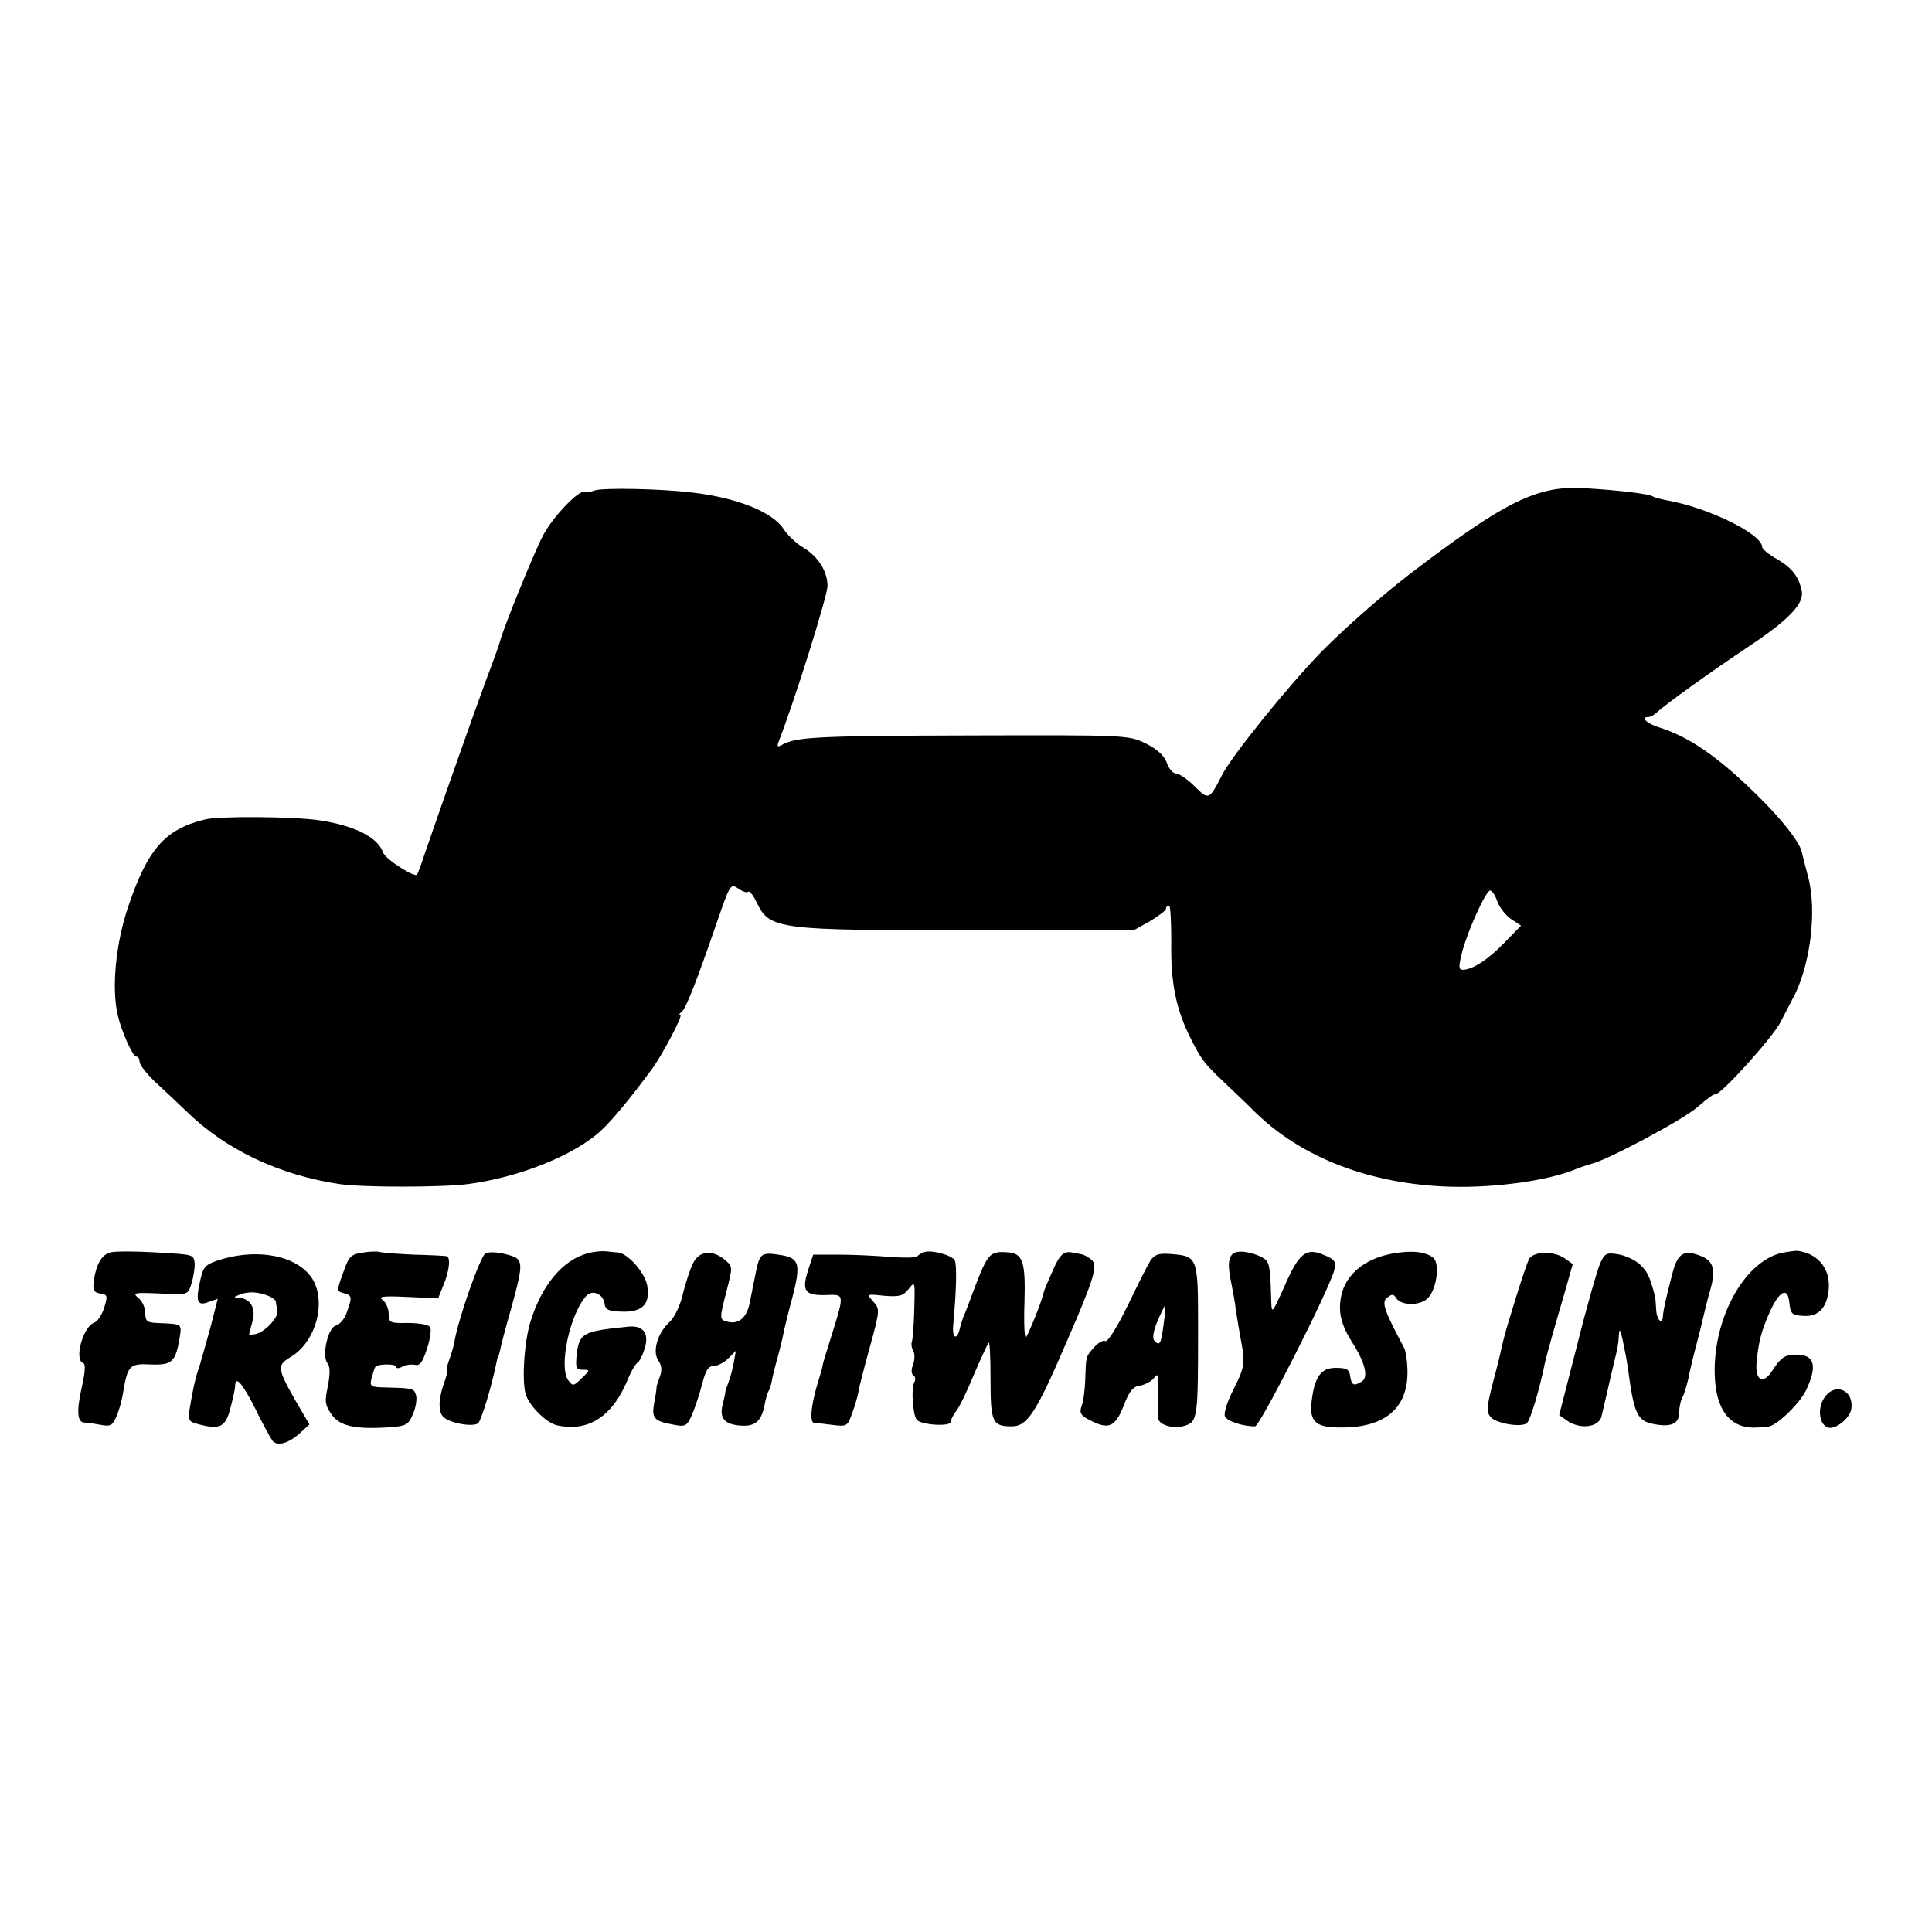
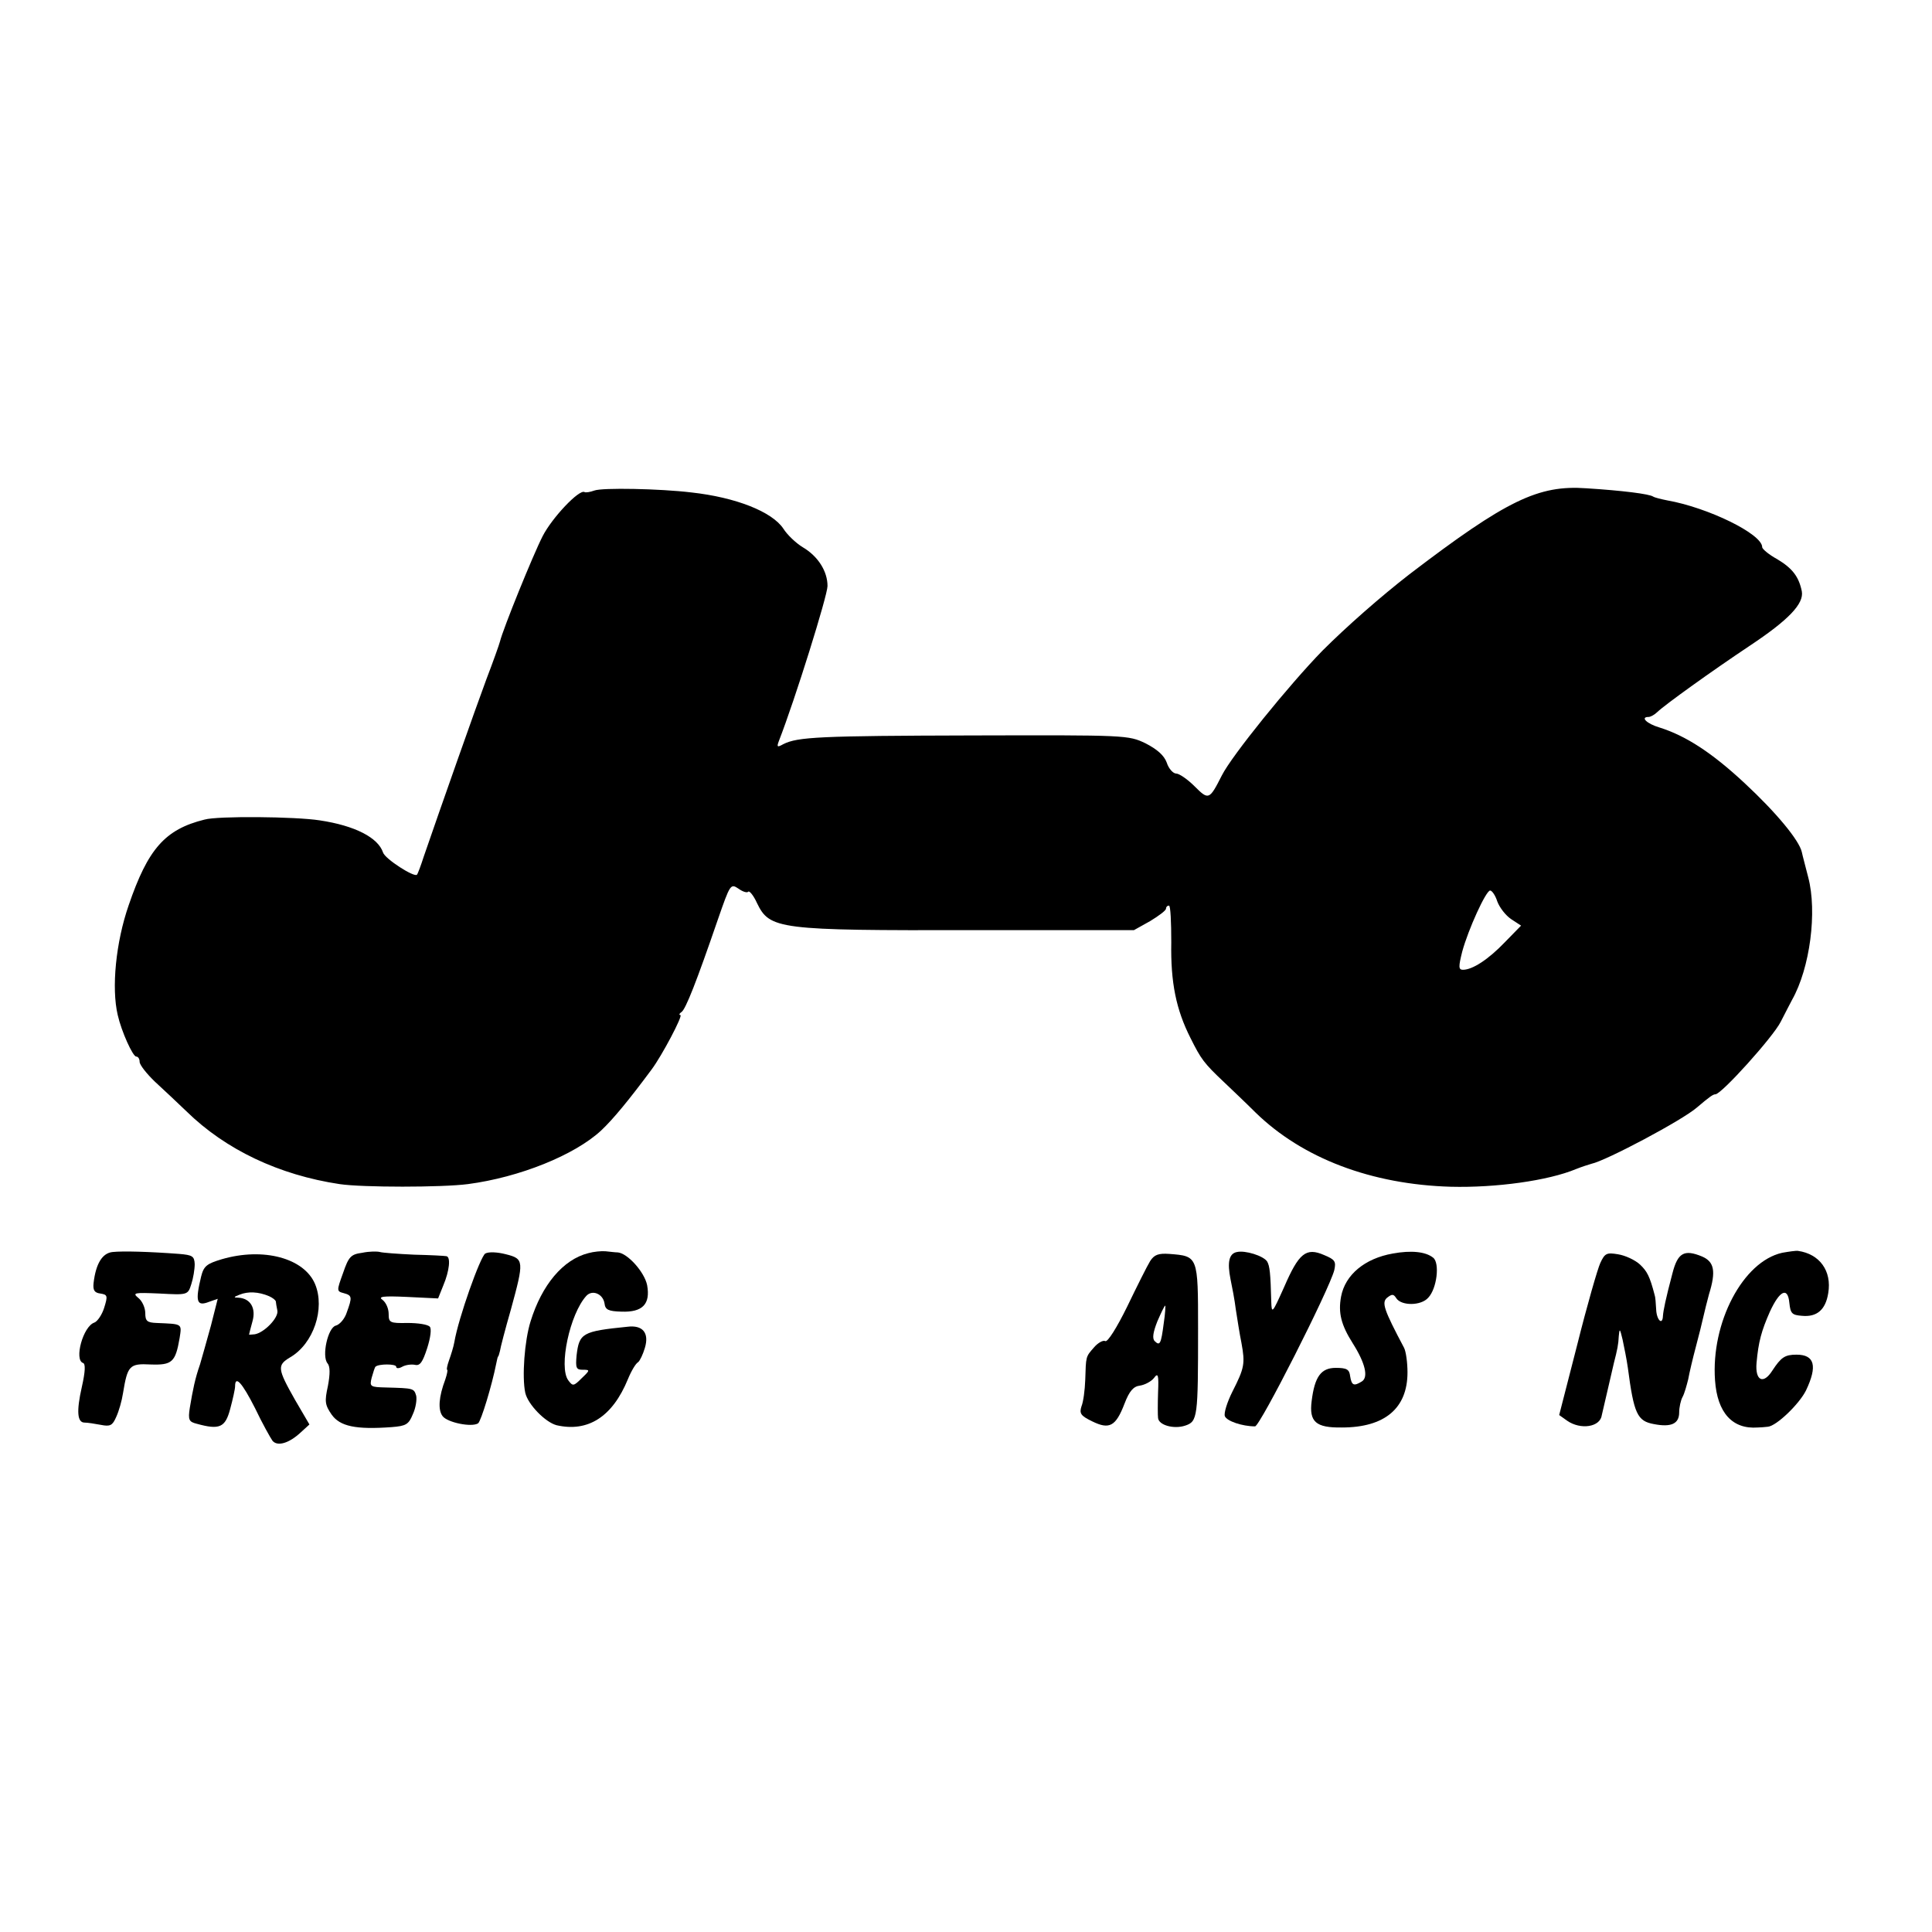
<svg xmlns="http://www.w3.org/2000/svg" version="1.0" width="512pt" height="512pt" viewBox="0 0 512 512" preserveAspectRatio="xMidYMid meet">
  <g transform="translate(0,512) scale(0.1,-0.1)" fill="#000000" stroke="none">
    <path d="M1575 3820 c-11 -4 -23 -6 -26 -4 -14 8 -86 -68 -111 -117 -26 -51 -105 -246 -113 -279 -2 -8 -18 -53 -36 -100 -28 -75 -123 -345 -166 -470 -8 -25 -16 -46 -18 -48 -7 -8 -85 42 -90 59 -13 39 -74 71 -168 85 -64 10 -270 12 -305 2 -105 -26 -150 -78 -201 -227 -34 -98 -46 -219 -29 -291 10 -44 40 -110 49 -110 5 0 9 -6 9 -14 0 -8 19 -32 41 -53 23 -21 60 -56 83 -78 104 -102 246 -169 406 -193 60 -9 271 -9 340 0 137 18 283 77 353 142 31 29 74 81 134 162 27 36 84 144 76 144 -4 0 -3 4 3 8 11 7 40 81 96 244 33 95 34 97 55 83 11 -8 23 -12 26 -8 3 3 14 -10 23 -30 34 -70 55 -73 574 -72 l425 0 43 24 c23 14 42 28 42 33 0 4 3 8 8 8 4 0 6 -44 6 -97 -2 -107 13 -179 51 -254 28 -56 35 -66 89 -117 21 -20 59 -56 83 -80 125 -122 308 -191 518 -197 119 -3 258 16 332 47 15 6 34 12 41 14 38 8 240 115 279 149 34 29 43 35 49 35 16 0 153 152 173 192 12 24 26 50 30 58 48 85 67 234 43 325 -7 28 -15 57 -17 67 -7 31 -67 104 -152 183 -86 80 -155 125 -225 147 -34 10 -52 28 -29 28 5 0 16 6 23 13 21 20 145 109 244 175 104 69 145 112 139 145 -8 39 -25 61 -65 85 -22 12 -40 27 -40 32 0 35 -144 105 -252 124 -15 3 -32 7 -37 10 -10 7 -82 16 -177 22 -127 9 -211 -31 -469 -228 -76 -59 -166 -138 -230 -202 -88 -90 -241 -279 -267 -331 -33 -65 -35 -66 -72 -29 -19 19 -41 34 -49 34 -8 0 -20 13 -25 29 -7 19 -25 35 -56 51 -46 22 -51 22 -459 21 -406 -1 -463 -4 -501 -23 -16 -9 -18 -8 -12 8 43 110 129 386 129 411 0 39 -25 79 -66 103 -18 11 -41 33 -51 49 -30 45 -126 83 -244 96 -83 10 -236 13 -257 5z m2393 -1089 c6 -16 22 -37 37 -47 l26 -17 -43 -44 c-44 -46 -86 -73 -111 -73 -12 0 -12 8 -2 48 16 59 63 162 74 162 5 0 14 -13 19 -29z" />
    <path d="M298 1802 c-27 -3 -44 -31 -50 -82 -2 -19 2 -26 18 -28 19 -3 20 -6 10 -38 -6 -19 -18 -36 -26 -39 -30 -10 -54 -99 -30 -107 7 -2 6 -23 -3 -63 -15 -66 -12 -95 7 -95 8 0 27 -3 43 -6 25 -5 31 -2 41 21 7 15 15 43 18 63 12 73 17 79 73 76 57 -2 66 6 77 70 6 39 8 37 -61 40 -25 1 -30 5 -30 26 0 14 -8 32 -18 40 -17 14 -12 15 56 12 74 -4 75 -4 84 25 5 15 9 39 9 53 -1 21 -6 24 -41 27 -79 6 -150 8 -177 5z" />
    <path d="M960 1800 c-30 -4 -36 -10 -51 -54 -17 -47 -17 -48 2 -53 22 -6 23 -10 8 -51 -5 -16 -18 -32 -29 -35 -21 -5 -38 -81 -22 -100 7 -8 7 -28 1 -60 -9 -41 -8 -50 10 -76 22 -31 64 -40 159 -33 38 3 45 7 56 34 8 17 11 39 9 49 -6 20 -7 20 -79 22 -43 1 -45 2 -39 26 4 14 8 27 10 29 8 8 55 8 55 0 0 -5 7 -5 16 0 9 5 24 7 34 5 13 -3 20 7 32 44 9 28 12 52 7 57 -5 6 -31 10 -59 10 -47 -1 -50 1 -50 24 0 14 -7 30 -16 37 -13 9 0 11 65 8 l82 -4 14 35 c16 38 20 75 8 77 -5 1 -43 3 -86 4 -43 2 -83 5 -90 7 -7 2 -28 2 -47 -2z" />
    <path d="M1286 1798 c-13 -8 -71 -170 -82 -235 -2 -12 -9 -34 -14 -48 -5 -14 -7 -25 -5 -25 2 0 0 -11 -5 -26 -17 -45 -20 -80 -7 -97 13 -17 77 -30 94 -19 8 6 37 102 48 158 2 10 4 19 5 19 1 0 3 7 5 15 1 8 14 58 29 110 35 128 35 134 -13 146 -23 6 -46 7 -55 2z" />
    <path d="M1559 1799 c-67 -17 -123 -84 -153 -181 -16 -51 -23 -147 -14 -189 7 -31 53 -78 83 -86 83 -19 148 22 189 122 9 22 21 42 27 45 5 4 13 21 18 38 12 40 -6 61 -46 56 -120 -12 -128 -17 -135 -76 -3 -33 -1 -38 16 -38 20 0 20 -1 -2 -22 -22 -22 -24 -22 -36 -6 -26 35 4 176 48 224 16 17 44 5 48 -20 2 -17 10 -21 45 -22 56 -2 77 20 68 70 -7 35 -52 85 -78 87 -7 0 -21 2 -32 3 -11 1 -32 -1 -46 -5z" />
-     <path d="M2450 1802 c-8 -3 -17 -8 -20 -12 -3 -3 -35 -4 -71 -1 -36 3 -97 6 -135 6 l-69 0 -14 -43 c-17 -54 -7 -66 49 -64 48 2 48 3 15 -103 -14 -44 -25 -81 -25 -83 1 -1 -6 -25 -15 -54 -16 -56 -20 -98 -7 -99 4 0 25 -2 47 -5 39 -5 41 -4 53 30 7 19 15 45 17 58 2 13 16 67 31 121 26 95 26 98 8 118 -18 20 -17 20 29 15 40 -3 50 -1 65 18 17 22 17 20 15 -52 -1 -41 -4 -79 -6 -86 -3 -7 -1 -19 3 -26 5 -7 4 -24 0 -36 -6 -14 -5 -26 1 -29 5 -4 6 -12 2 -18 -9 -15 -4 -89 7 -100 13 -14 90 -18 90 -5 0 6 6 19 13 27 8 9 29 52 47 96 19 44 37 83 40 87 3 4 5 -40 5 -98 0 -113 5 -124 56 -124 41 0 64 34 144 220 75 172 85 207 68 221 -8 7 -20 14 -27 15 -6 1 -15 3 -21 4 -25 6 -36 -3 -55 -47 -12 -27 -23 -52 -24 -58 -4 -21 -40 -110 -47 -119 -4 -5 -6 37 -4 93 3 106 -4 129 -43 132 -49 4 -54 -2 -90 -96 -12 -33 -25 -67 -29 -75 -3 -8 -7 -21 -9 -29 -7 -34 -21 -29 -18 6 9 98 10 163 4 173 -8 14 -61 28 -80 22z" />
    <path d="M3278 1802 c-21 -4 -26 -27 -17 -72 4 -19 11 -55 14 -80 4 -25 10 -65 15 -89 10 -55 8 -66 -24 -129 -14 -28 -23 -57 -20 -65 5 -13 46 -27 80 -27 13 0 197 363 210 414 5 23 2 28 -27 40 -48 21 -67 5 -106 -85 -31 -69 -33 -72 -34 -39 -2 76 -4 95 -11 107 -10 15 -58 30 -80 25z" />
    <path d="M3691 1798 c-74 -13 -126 -56 -137 -114 -8 -43 0 -75 31 -124 33 -52 42 -90 24 -101 -21 -13 -27 -11 -31 14 -2 18 -9 22 -38 22 -39 0 -56 -23 -64 -88 -7 -55 11 -71 80 -70 114 0 174 51 174 146 0 26 -4 55 -9 65 -54 102 -60 120 -45 133 13 10 17 10 24 -1 13 -21 66 -21 85 1 23 24 31 92 13 106 -20 16 -58 20 -107 11z" />
    <path d="M4723 1800 c-104 -23 -189 -185 -178 -338 6 -86 46 -130 113 -125 6 0 19 1 27 2 23 2 83 60 101 96 31 65 23 95 -25 95 -31 0 -41 -7 -64 -42 -24 -38 -46 -27 -42 20 5 56 13 85 35 135 26 57 48 68 52 24 3 -28 7 -32 33 -34 40 -4 63 16 70 60 10 59 -23 104 -80 112 -5 1 -25 -2 -42 -5z" />
    <path d="M588 1783 c-40 -12 -48 -18 -55 -46 -16 -66 -12 -80 21 -67 l23 8 -18 -71 c-11 -40 -24 -86 -29 -103 -13 -37 -19 -67 -27 -115 -5 -32 -2 -37 18 -42 61 -17 76 -10 89 39 7 26 13 53 13 60 0 30 18 11 53 -58 19 -40 41 -79 46 -86 13 -16 44 -7 75 22 l23 21 -38 65 c-47 83 -48 92 -13 113 62 36 93 129 66 194 -29 69 -137 98 -247 66z m125 -98 c9 -4 17 -10 18 -14 0 -3 2 -14 4 -24 4 -19 -35 -59 -60 -63 -8 -1 -15 -1 -15 -1 0 1 4 17 9 35 10 35 -5 61 -37 63 -14 0 -13 2 3 8 22 9 50 8 78 -4z" />
-     <path d="M1837 1773 c-8 -16 -20 -52 -27 -81 -7 -31 -22 -63 -36 -76 -32 -29 -46 -79 -29 -102 9 -13 10 -26 3 -44 -5 -14 -9 -26 -8 -28 0 -1 -2 -18 -6 -38 -8 -42 -1 -50 48 -59 35 -7 38 -5 52 26 8 19 20 55 27 82 9 35 16 47 30 47 11 0 28 9 39 20 l20 20 -5 -29 c-3 -17 -9 -40 -14 -53 -5 -13 -9 -25 -9 -28 0 -3 -3 -17 -7 -33 -9 -35 5 -52 48 -55 38 -3 55 12 63 54 3 15 7 31 10 36 3 4 7 16 9 26 1 9 8 37 15 62 7 25 14 54 16 65 2 11 12 53 23 93 24 92 20 108 -30 116 -50 8 -55 5 -65 -41 -4 -21 -8 -40 -9 -43 0 -3 -4 -22 -8 -42 -8 -40 -29 -58 -58 -51 -23 6 -23 6 -3 84 16 62 16 63 -6 81 -33 27 -67 23 -83 -9z" />
    <path d="M3048 1778 c-8 -13 -35 -67 -61 -121 -27 -55 -52 -95 -58 -91 -5 3 -19 -4 -30 -17 -22 -25 -21 -23 -23 -86 -1 -27 -5 -58 -10 -70 -6 -19 -2 -25 29 -40 45 -22 62 -13 85 47 13 34 24 46 41 48 13 2 30 11 37 20 11 15 13 9 11 -38 -1 -30 -1 -61 0 -68 2 -19 42 -30 72 -20 33 11 34 22 34 257 0 193 0 192 -76 198 -29 2 -40 -2 -51 -19z m36 -165 c-7 -54 -10 -61 -24 -47 -7 7 -4 24 7 52 10 23 19 42 21 42 1 0 0 -21 -4 -47z" />
-     <path d="M4052 1783 c-9 -17 -59 -177 -68 -215 -8 -35 -12 -54 -30 -121 -15 -61 -15 -70 -2 -84 17 -16 78 -26 94 -15 9 6 35 93 49 164 2 9 11 41 19 70 8 29 24 83 35 121 l19 67 -21 15 c-30 21 -84 19 -95 -2z" />
    <path d="M4241 1773 c-7 -15 -35 -112 -61 -216 l-48 -187 21 -15 c36 -25 88 -17 92 15 2 7 28 122 32 138 9 35 12 49 13 72 2 21 3 19 10 -10 4 -19 11 -53 14 -75 16 -122 25 -141 69 -149 46 -9 67 1 67 31 0 13 4 32 9 41 5 9 11 31 15 47 3 17 12 55 20 85 8 30 17 66 20 80 3 14 10 41 15 60 19 61 14 86 -18 100 -48 20 -65 10 -79 -45 -18 -68 -24 -98 -25 -112 -1 -27 -17 -11 -18 17 -1 17 -2 33 -4 38 -13 50 -20 63 -39 81 -13 12 -39 24 -58 27 -30 5 -35 3 -47 -23z" />
-     <path d="M4834 1415 c-18 -28 -13 -70 10 -78 19 -7 58 24 62 48 8 52 -44 73 -72 30z" />
  </g>
</svg>